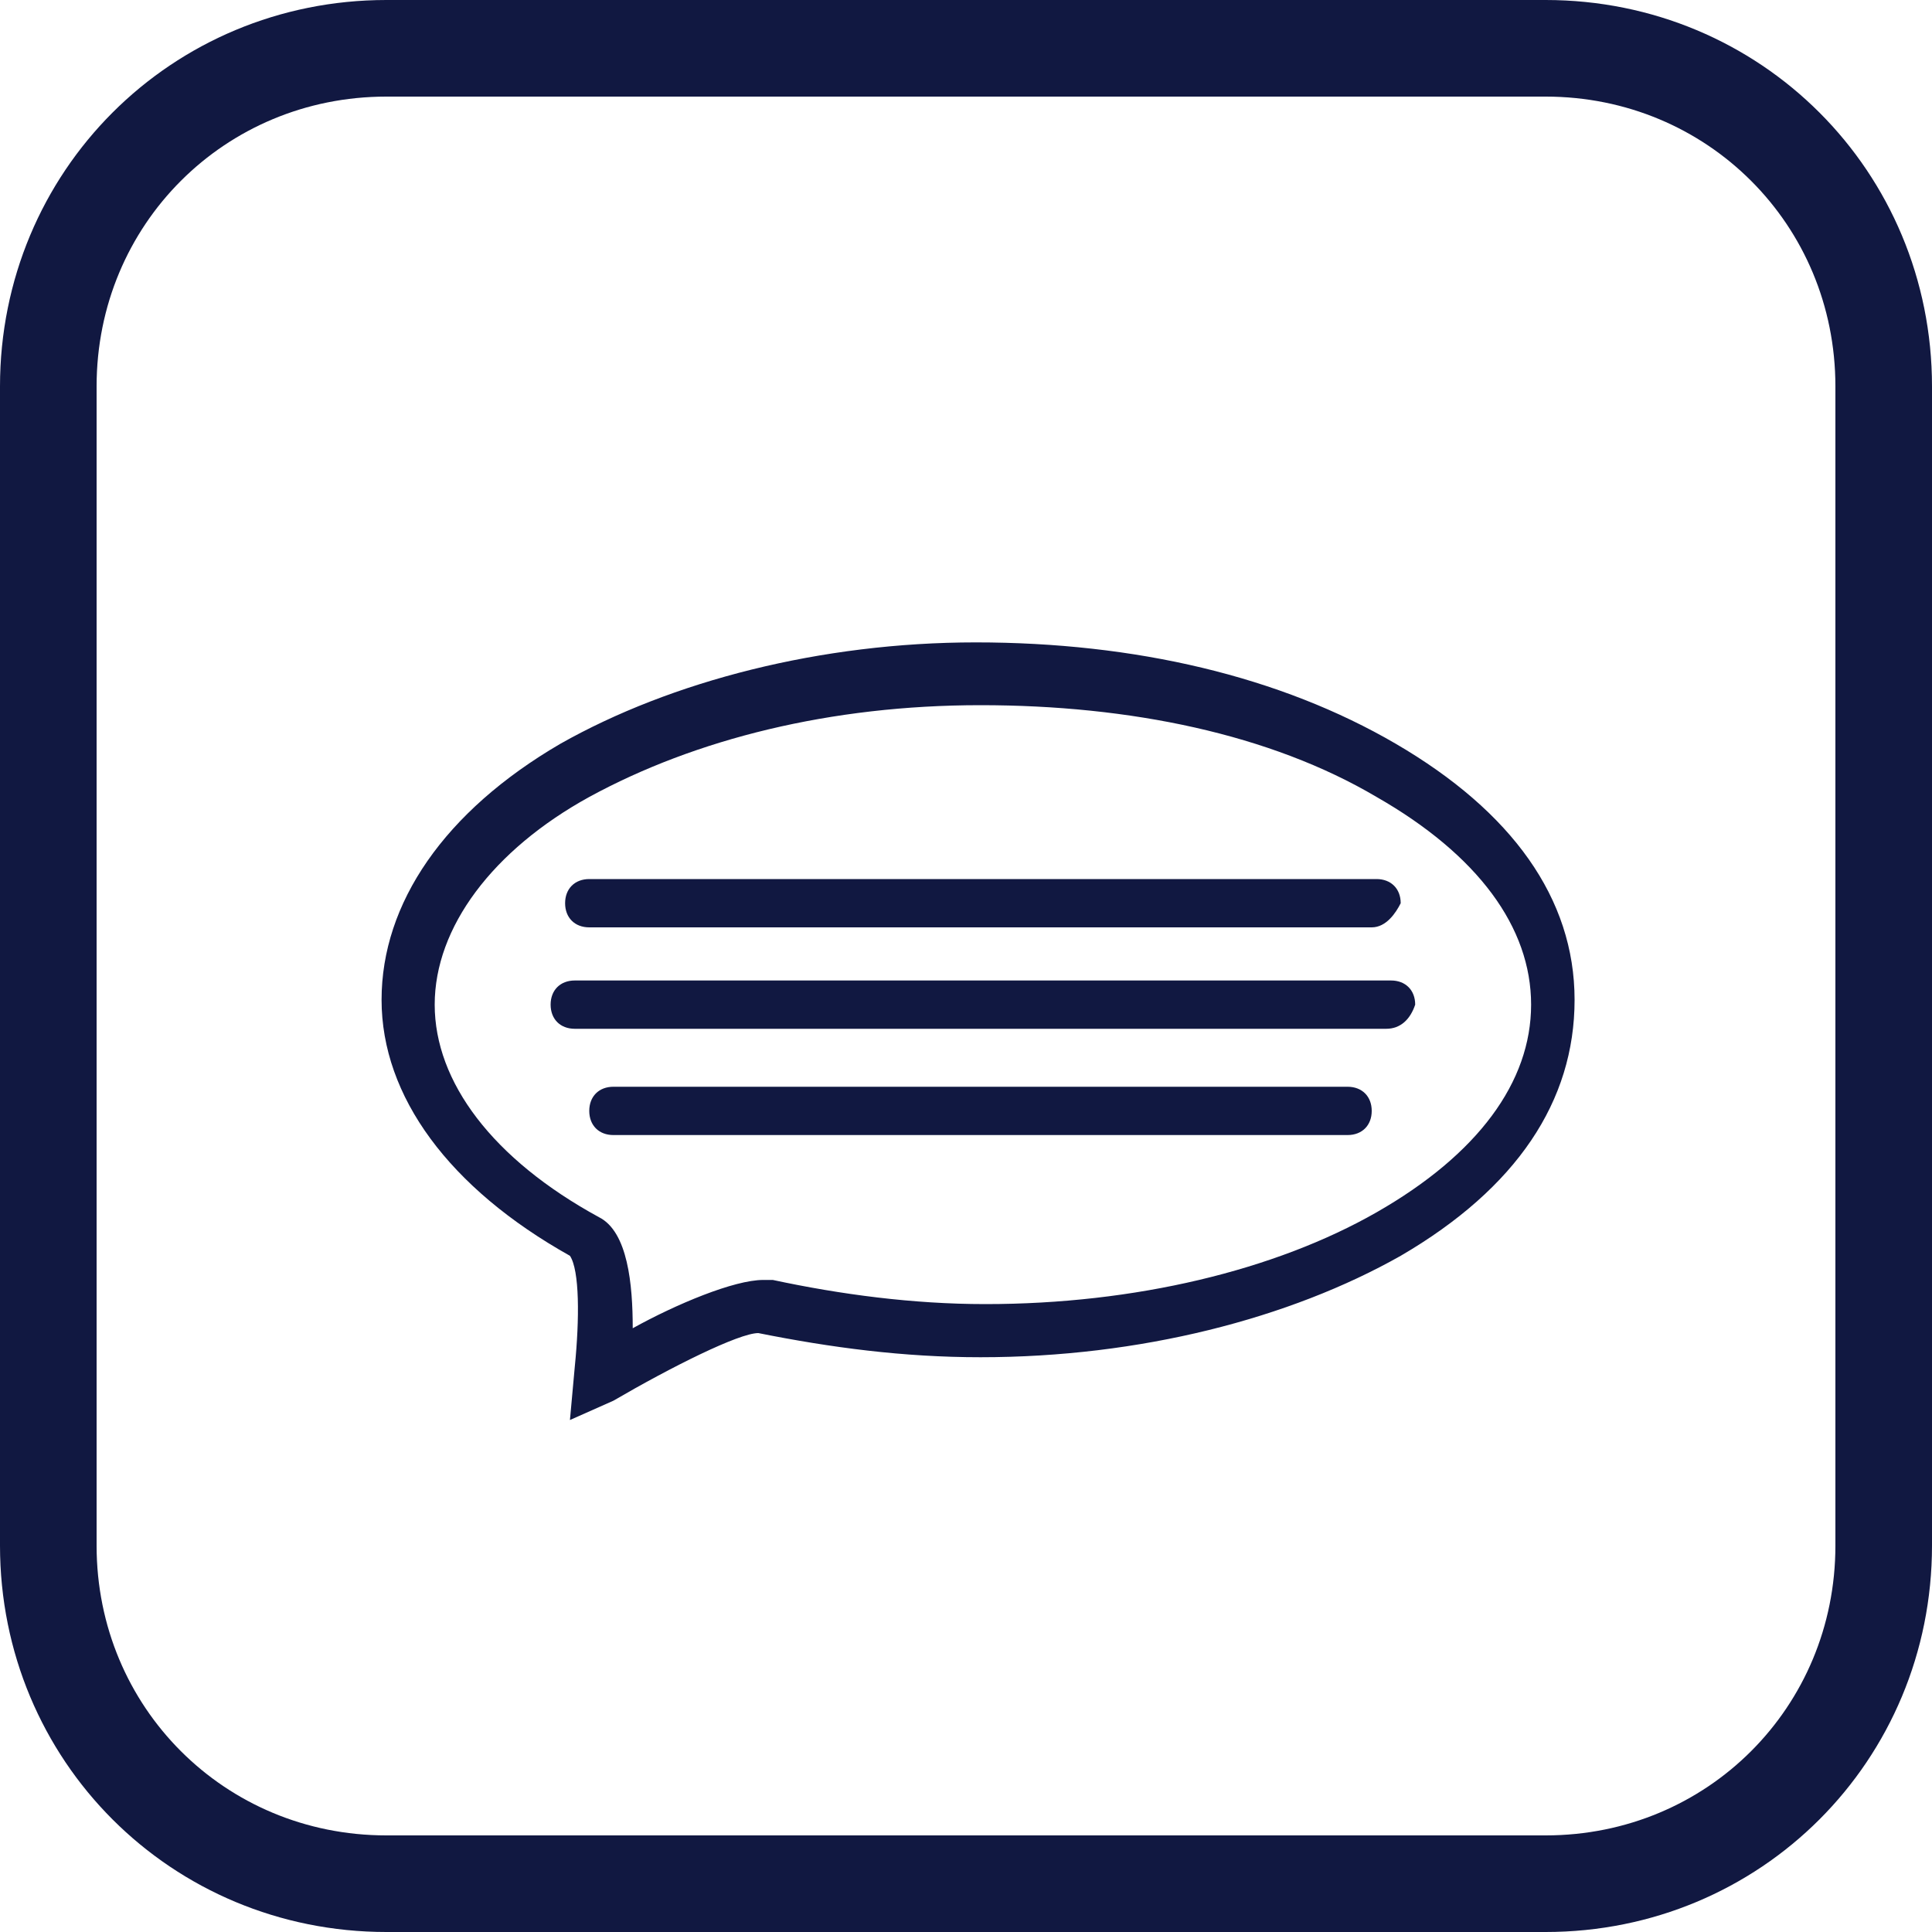
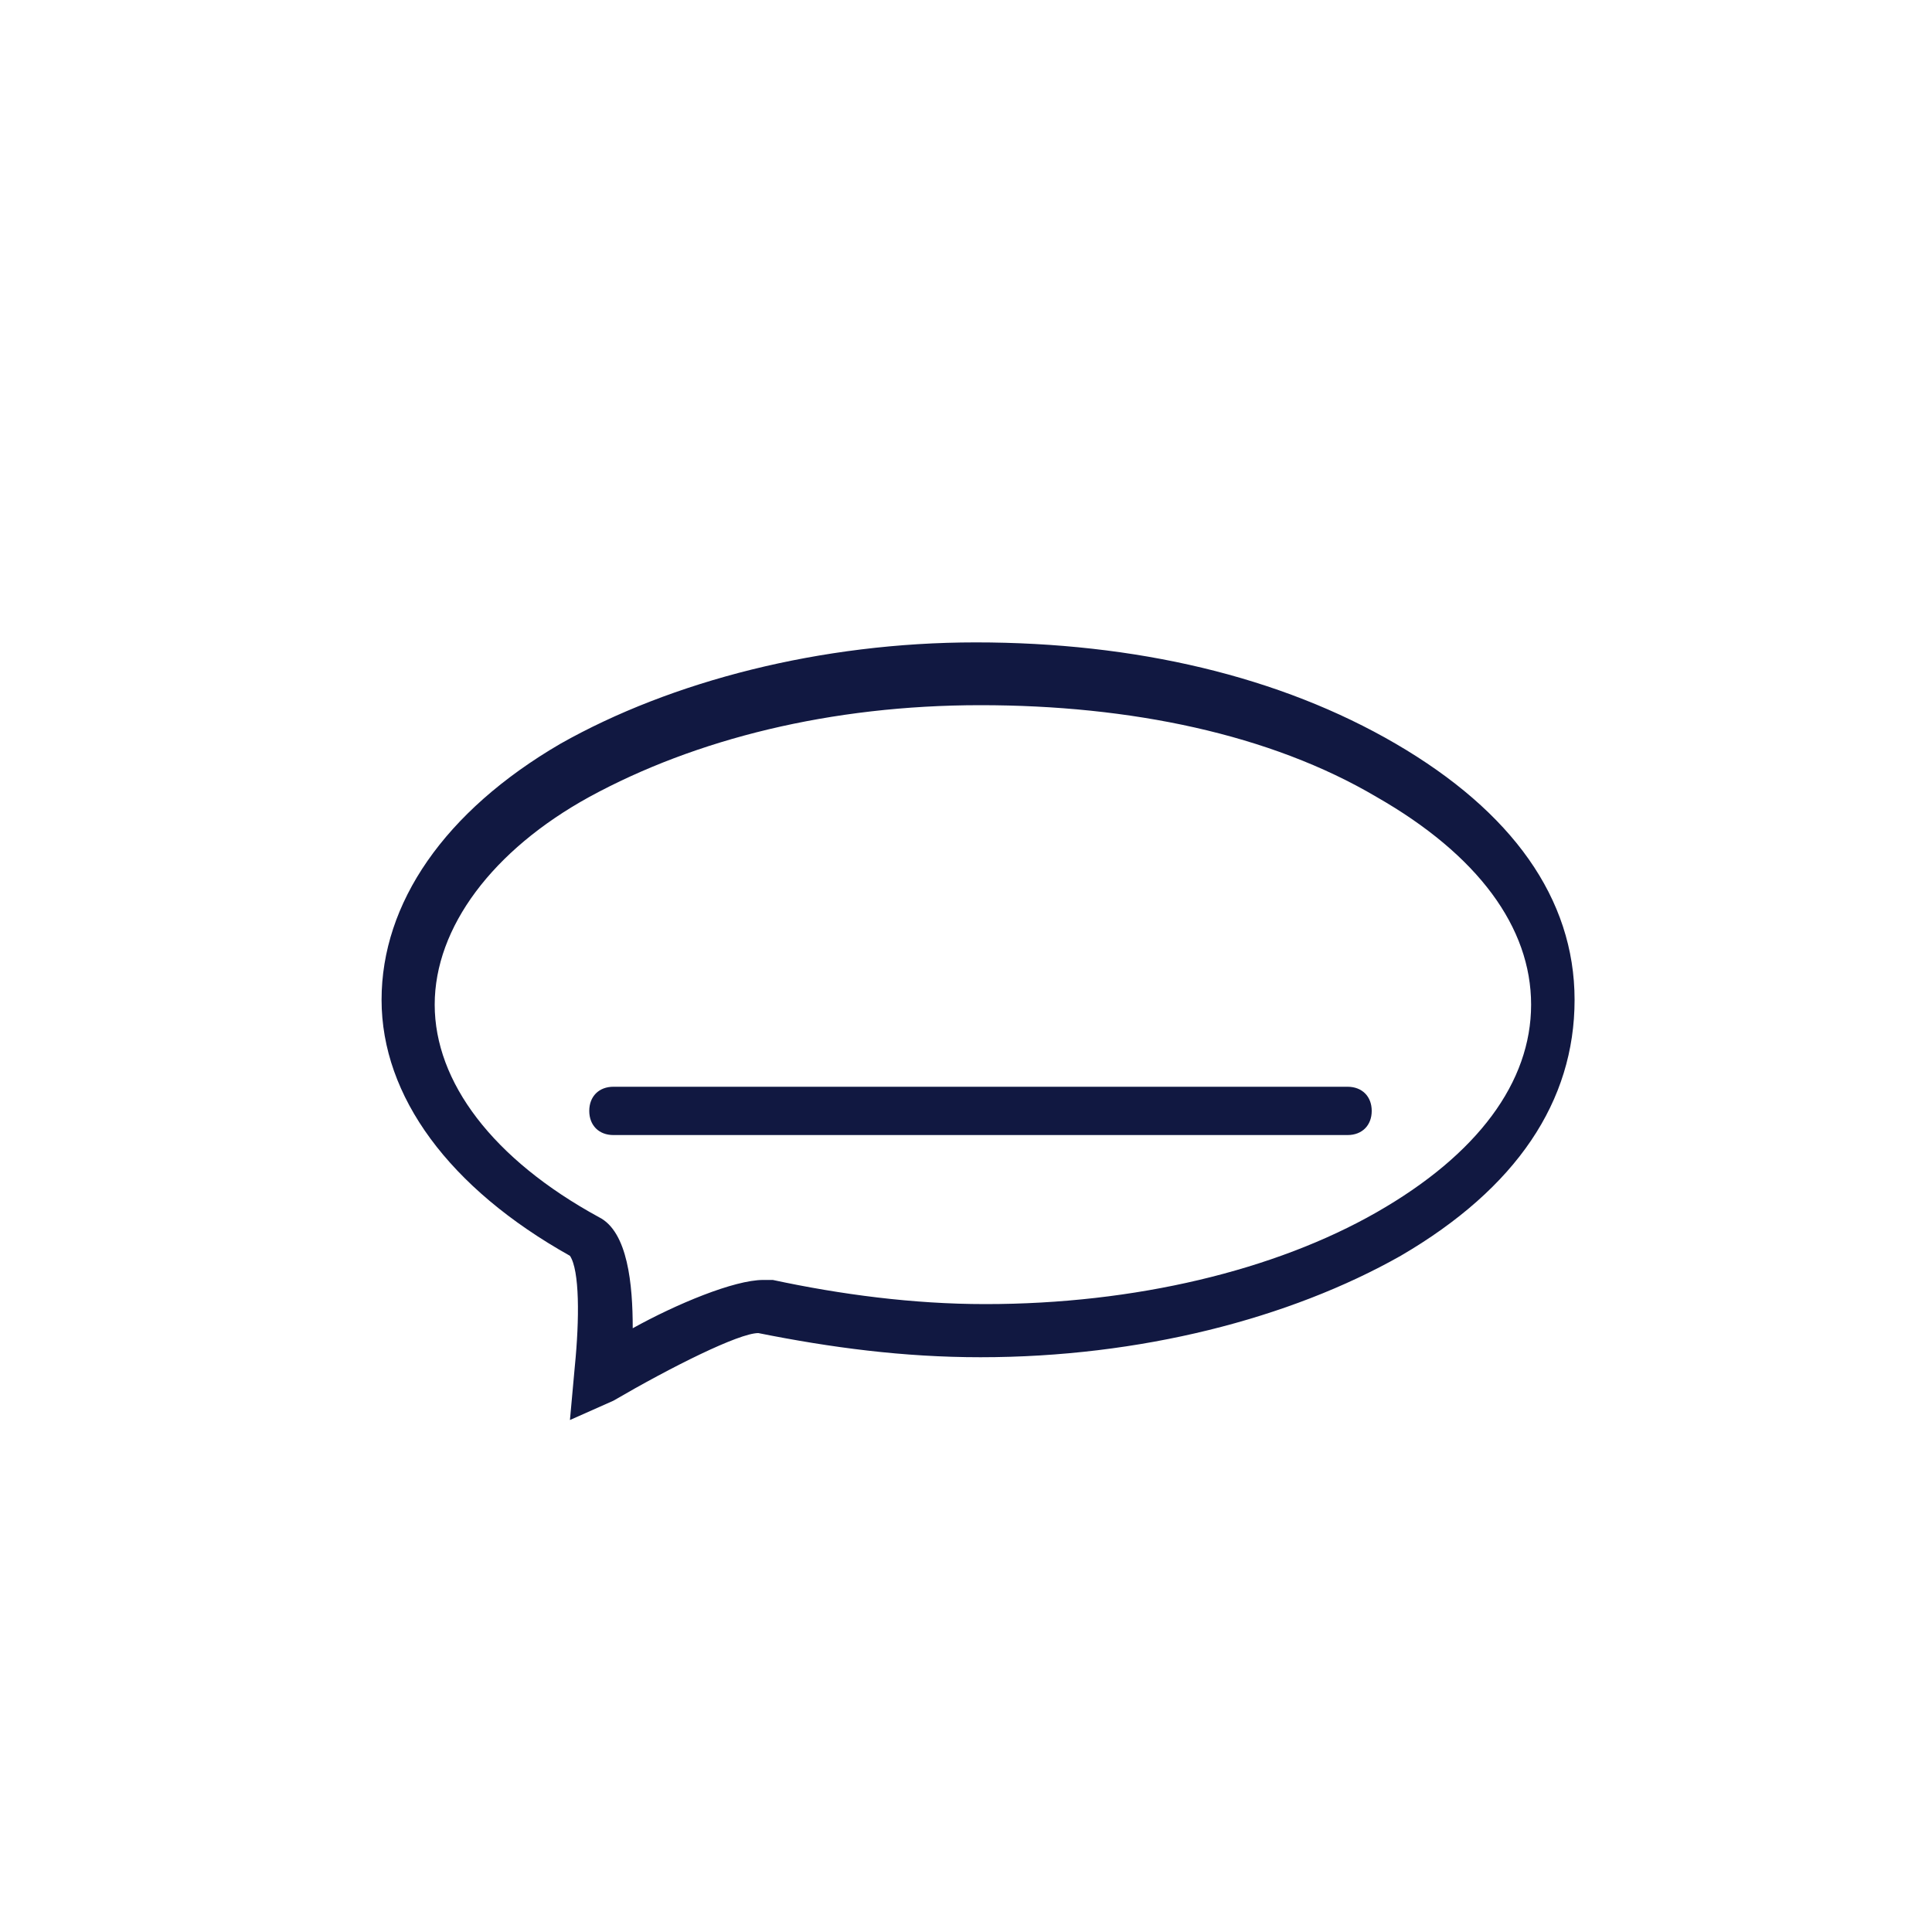
<svg xmlns="http://www.w3.org/2000/svg" version="1.1" id="Layer_1" x="0px" y="0px" viewBox="0 0 40 40" style="enable-background:new 0 0 40 40;" xml:space="preserve">
  <style type="text/css">
	.st0{fill:none;stroke:#111841;stroke-width:2;stroke-miterlimit:10;}
	.st1{fill:#111841;}
</style>
-   <path class="st0" d="M32,39H8c-3.9,0-7-3.1-7-7V8c0-3.9,3.1-7,7-7h24c3.9,0,7,3.1,7,7v24C39,35.9,35.9,39,32,39z" />
  <g>
    <g>
      <g>
        <path class="st1" d="M11.8,29.4l0.1-1.1c0.1-1,0.1-2-0.1-2.3c-2.5-1.4-3.9-3.3-3.9-5.3c0-2,1.3-3.9,3.7-5.3     c2.3-1.3,5.4-2.1,8.6-2.1c3.3,0,6.3,0.7,8.7,2.1c2.4,1.4,3.7,3.2,3.7,5.3S31.4,24.6,29,26c-2.3,1.3-5.4,2.1-8.7,2.1     c-1.6,0-3.1-0.2-4.6-0.5c-0.4,0-1.8,0.7-3,1.4L11.8,29.4z M20.3,14.6c-3.1,0-5.9,0.7-8.1,1.9C10.2,17.6,9,19.2,9,20.8     c0,1.6,1.2,3.2,3.4,4.4c0.6,0.3,0.7,1.4,0.7,2.3c0.9-0.5,2.1-1,2.7-1c0.1,0,0.1,0,0.2,0c1.4,0.3,2.9,0.5,4.4,0.5     c3.1,0,6-0.7,8.1-1.9c2.1-1.2,3.2-2.7,3.2-4.3s-1.1-3.1-3.2-4.3C26.3,15.2,23.4,14.6,20.3,14.6z" />
      </g>
    </g>
    <g>
      <g>
-         <line class="st1" x1="11.9" y1="20.8" x2="28.7" y2="20.8" />
-       </g>
+         </g>
      <g>
-         <path class="st1" d="M28.7,21.3H11.9c-0.3,0-0.5-0.2-0.5-0.5c0-0.3,0.2-0.5,0.5-0.5h16.9c0.3,0,0.5,0.2,0.5,0.5     C29.2,21.1,29,21.3,28.7,21.3z" />
-       </g>
+         </g>
    </g>
    <g>
      <g>
        <line class="st1" x1="12.7" y1="23" x2="27.9" y2="23" />
      </g>
      <g>
        <path class="st1" d="M27.9,23.5H12.7c-0.3,0-0.5-0.2-0.5-0.5c0-0.3,0.2-0.5,0.5-0.5h15.2c0.3,0,0.5,0.2,0.5,0.5     C28.4,23.3,28.2,23.5,27.9,23.5z" />
      </g>
    </g>
    <g>
      <g>
        <line class="st1" x1="12.2" y1="18.7" x2="28.4" y2="18.7" />
      </g>
      <g>
-         <path class="st1" d="M28.4,19.2H12.2c-0.3,0-0.5-0.2-0.5-0.5c0-0.3,0.2-0.5,0.5-0.5h16.3c0.3,0,0.5,0.2,0.5,0.5     C28.9,18.9,28.7,19.2,28.4,19.2z" />
-       </g>
+         </g>
    </g>
  </g>
</svg>